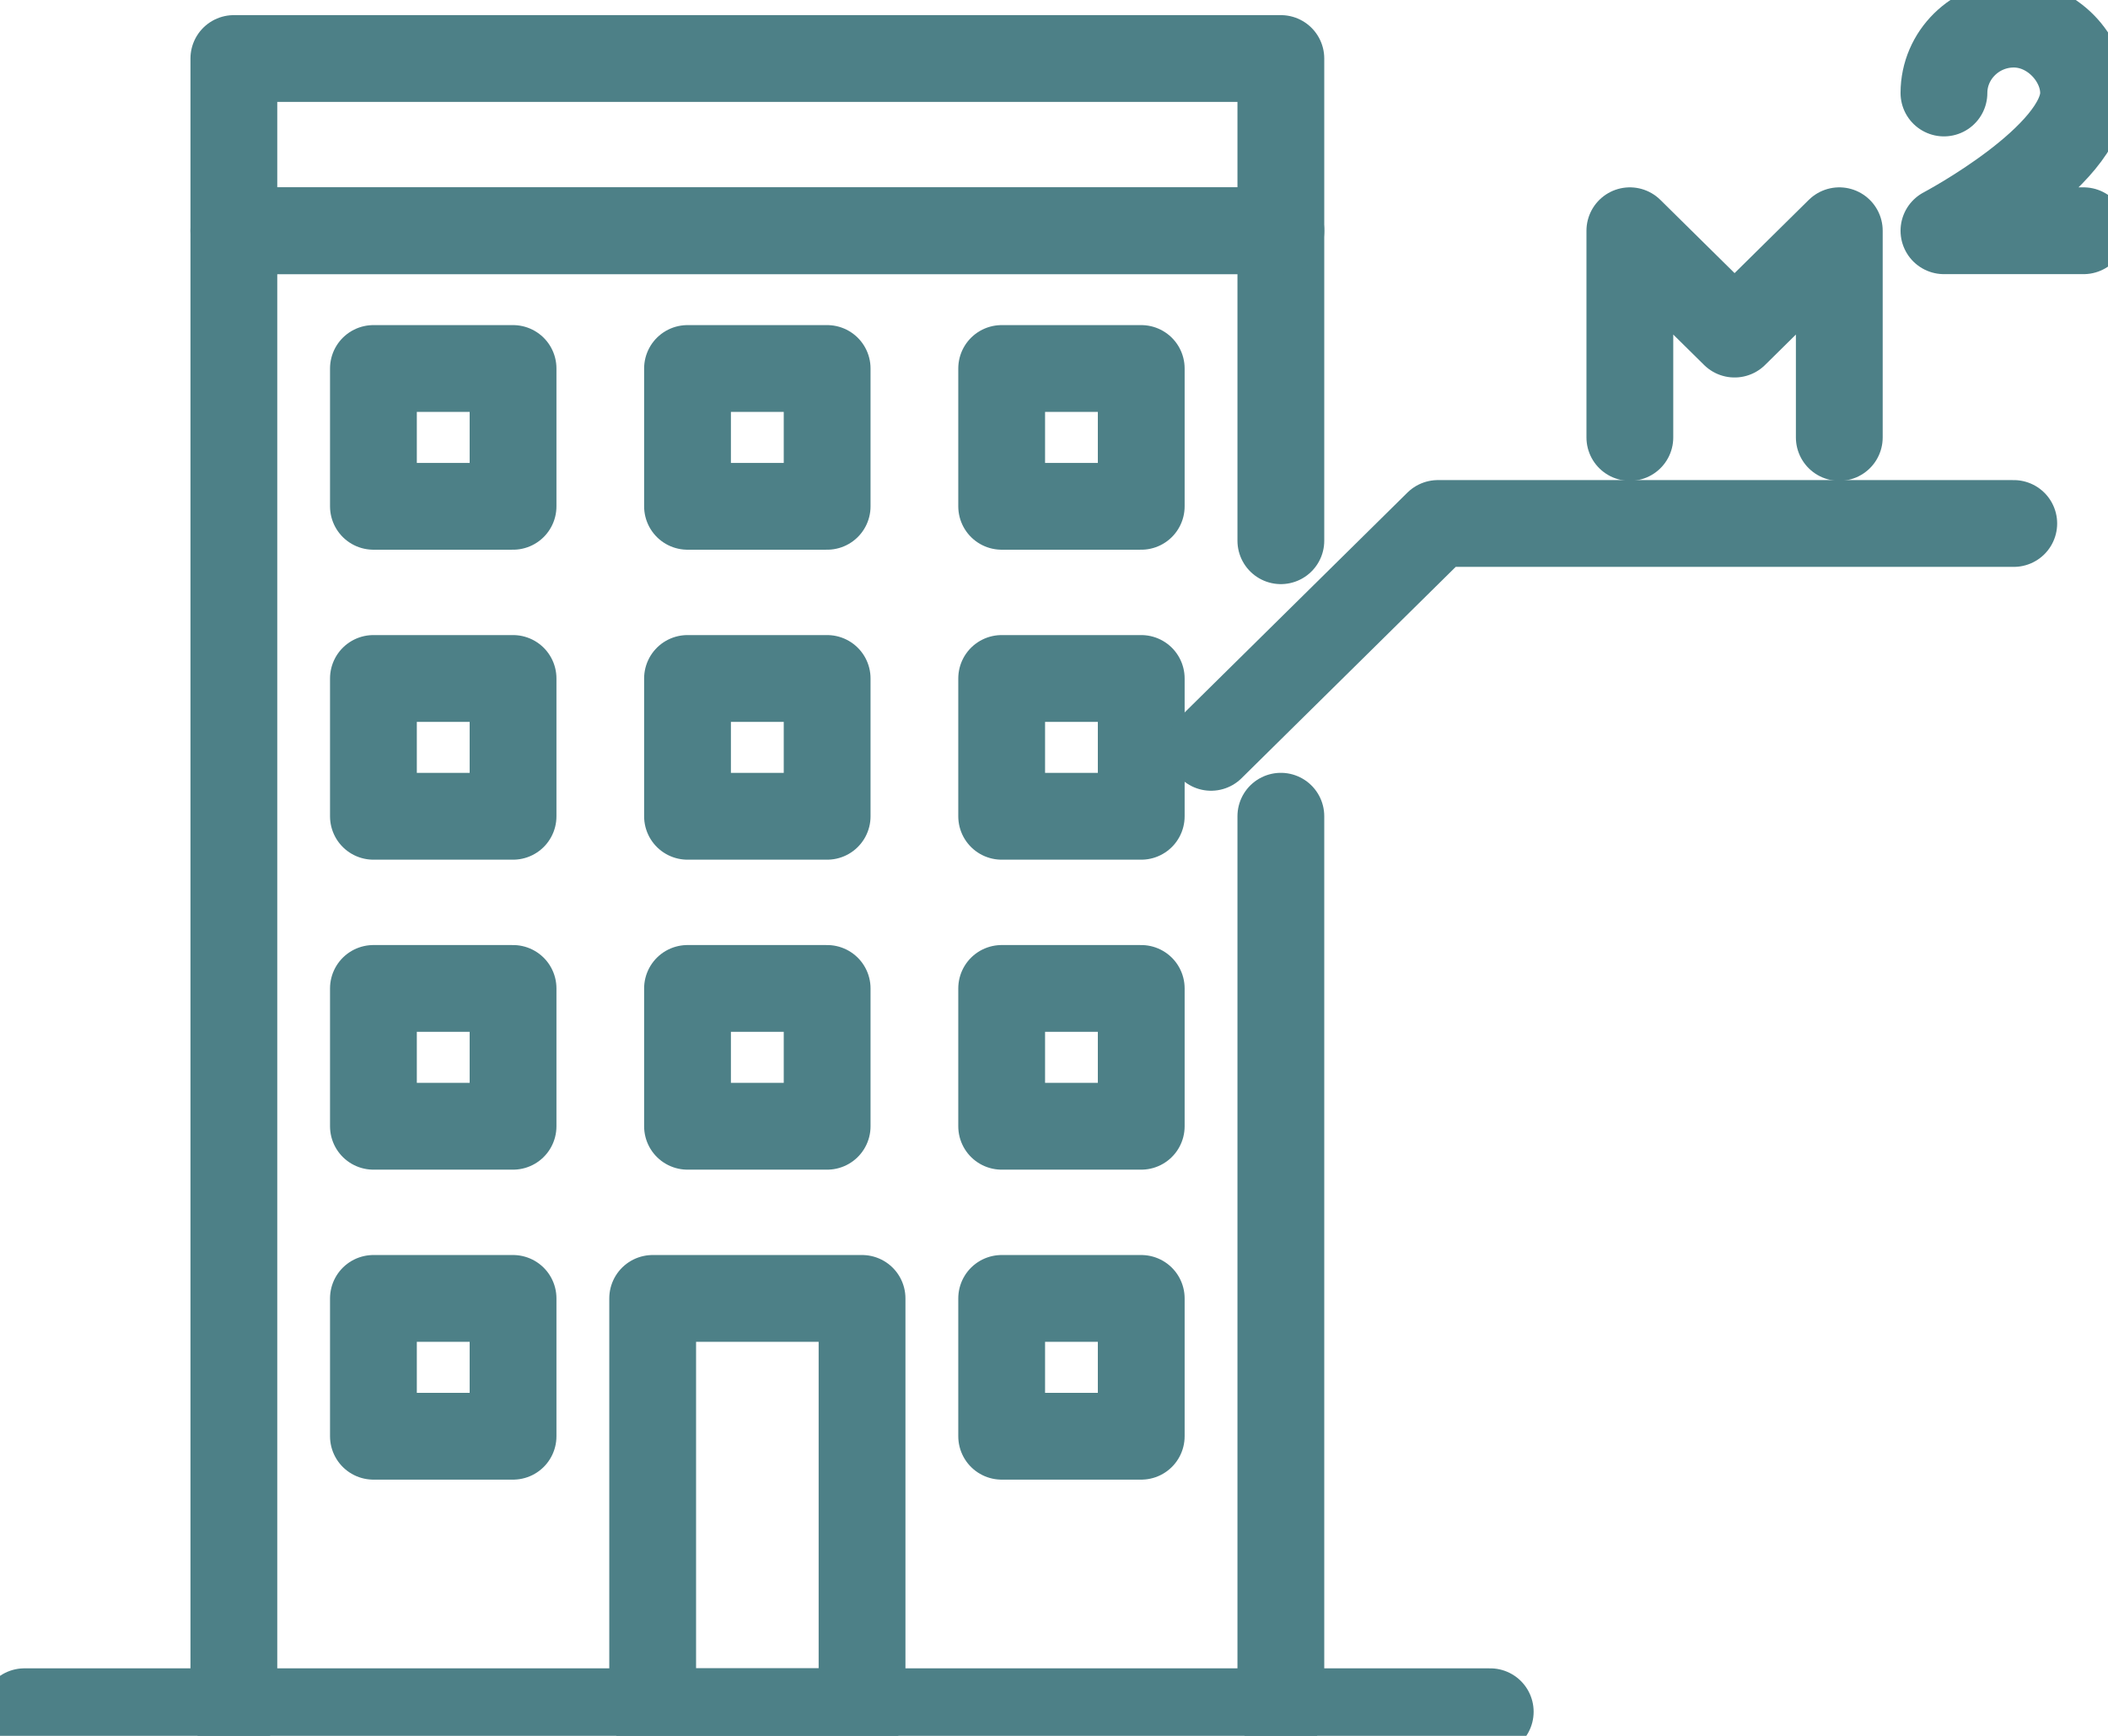
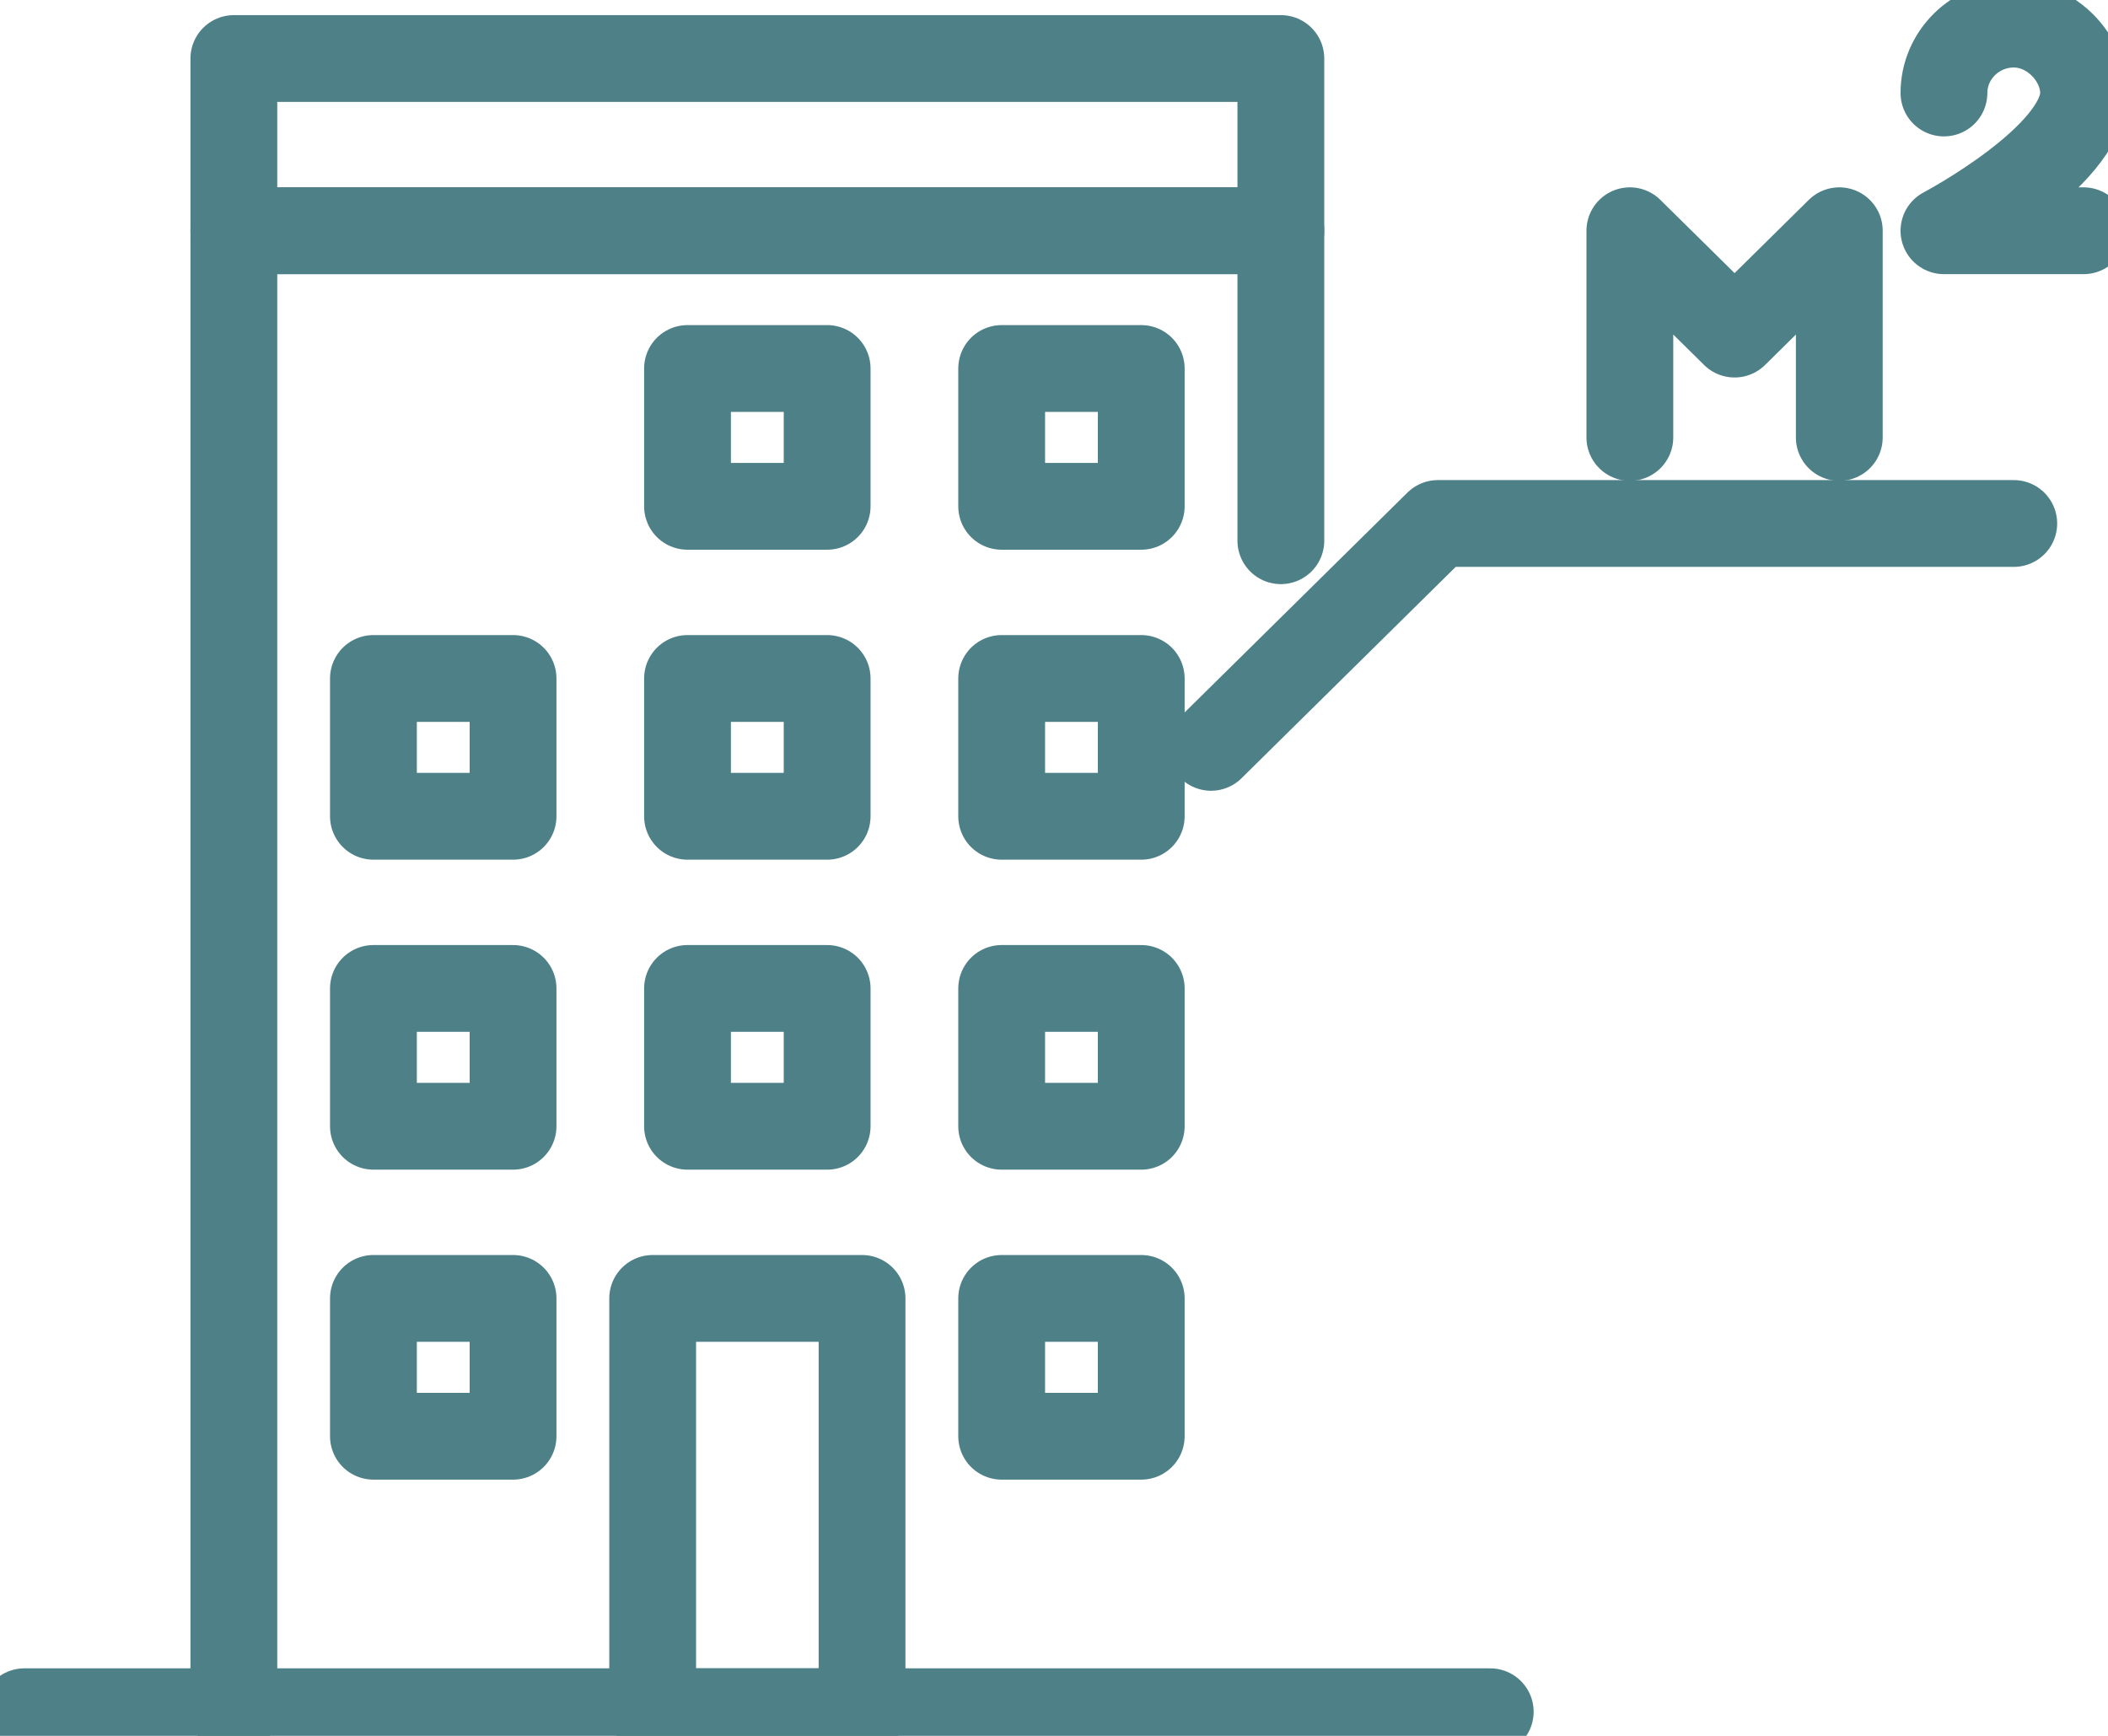
<svg xmlns="http://www.w3.org/2000/svg" width="34" height="28" viewBox="0 0 34 28" fill="none">
  <g clip-path="url(#clip0_155_2200)">
    <path d="M20.659 8.722V3.722H3.772V27.611" stroke="#4D8087" stroke-width="1.4" stroke-linecap="round" stroke-linejoin="round" />
-     <path d="M20.659 27.611V13.166" stroke="#4D8087" stroke-width="1.4" stroke-linecap="round" stroke-linejoin="round" />
    <path d="M8.275 10.944H6.023V13.167H8.275V10.944Z" stroke="#4D8087" stroke-width="1.4" stroke-linecap="round" stroke-linejoin="round" />
    <path d="M13.341 10.944H11.089V13.167H13.341V10.944Z" stroke="#4D8087" stroke-width="1.4" stroke-linecap="round" stroke-linejoin="round" />
    <path d="M18.407 10.944H16.156V13.167H18.407V10.944Z" stroke="#4D8087" stroke-width="1.4" stroke-linecap="round" stroke-linejoin="round" />
-     <path d="M8.275 5.944H6.023V8.167H8.275V5.944Z" stroke="#4D8087" stroke-width="1.4" stroke-linecap="round" stroke-linejoin="round" />
    <path d="M13.341 5.944H11.089V8.167H13.341V5.944Z" stroke="#4D8087" stroke-width="1.4" stroke-linecap="round" stroke-linejoin="round" />
    <path d="M18.407 5.944H16.156V8.167H18.407V5.944Z" stroke="#4D8087" stroke-width="1.4" stroke-linecap="round" stroke-linejoin="round" />
    <path d="M8.275 15.944H6.023V18.167H8.275V15.944Z" stroke="#4D8087" stroke-width="1.4" stroke-linecap="round" stroke-linejoin="round" />
    <path d="M8.275 20.944H6.023V23.167H8.275V20.944Z" stroke="#4D8087" stroke-width="1.4" stroke-linecap="round" stroke-linejoin="round" />
    <path d="M13.341 15.944H11.089V18.167H13.341V15.944Z" stroke="#4D8087" stroke-width="1.4" stroke-linecap="round" stroke-linejoin="round" />
    <path d="M18.407 15.944H16.156V18.167H18.407V15.944Z" stroke="#4D8087" stroke-width="1.4" stroke-linecap="round" stroke-linejoin="round" />
    <path d="M18.407 20.944H16.156V23.167H18.407V20.944Z" stroke="#4D8087" stroke-width="1.4" stroke-linecap="round" stroke-linejoin="round" />
    <path d="M13.904 20.944H10.527V27.611H13.904V20.944Z" stroke="#4D8087" stroke-width="1.4" stroke-linecap="round" stroke-linejoin="round" />
    <path d="M20.659 0.944H3.772V3.722H20.659V0.944Z" stroke="#4D8087" stroke-width="1.4" stroke-linecap="round" stroke-linejoin="round" />
    <path d="M0.394 27.611H24.036" stroke="#4D8087" stroke-width="1.4" stroke-linecap="round" stroke-linejoin="round" />
    <path d="M19.533 12.055L23.192 8.444H32.48" stroke="#4D8087" stroke-width="1.4" stroke-linecap="round" stroke-linejoin="round" />
    <path d="M26.288 7.056V3.722L27.977 5.389L29.666 3.722V7.056" stroke="#4D8087" stroke-width="1.4" stroke-linecap="round" stroke-linejoin="round" />
    <path d="M31.354 1.5C31.354 0.889 31.861 0.389 32.48 0.389C33.099 0.389 33.606 0.944 33.606 1.5C33.606 2.533 31.354 3.722 31.354 3.722H33.606" stroke="#4D8087" stroke-width="1.4" stroke-linecap="round" stroke-linejoin="round" />
  </g>
  <defs>
    <clipPath id="clip0_155_2200">
      <rect width="34" height="28" fill="white" />
    </clipPath>
  </defs>
</svg>